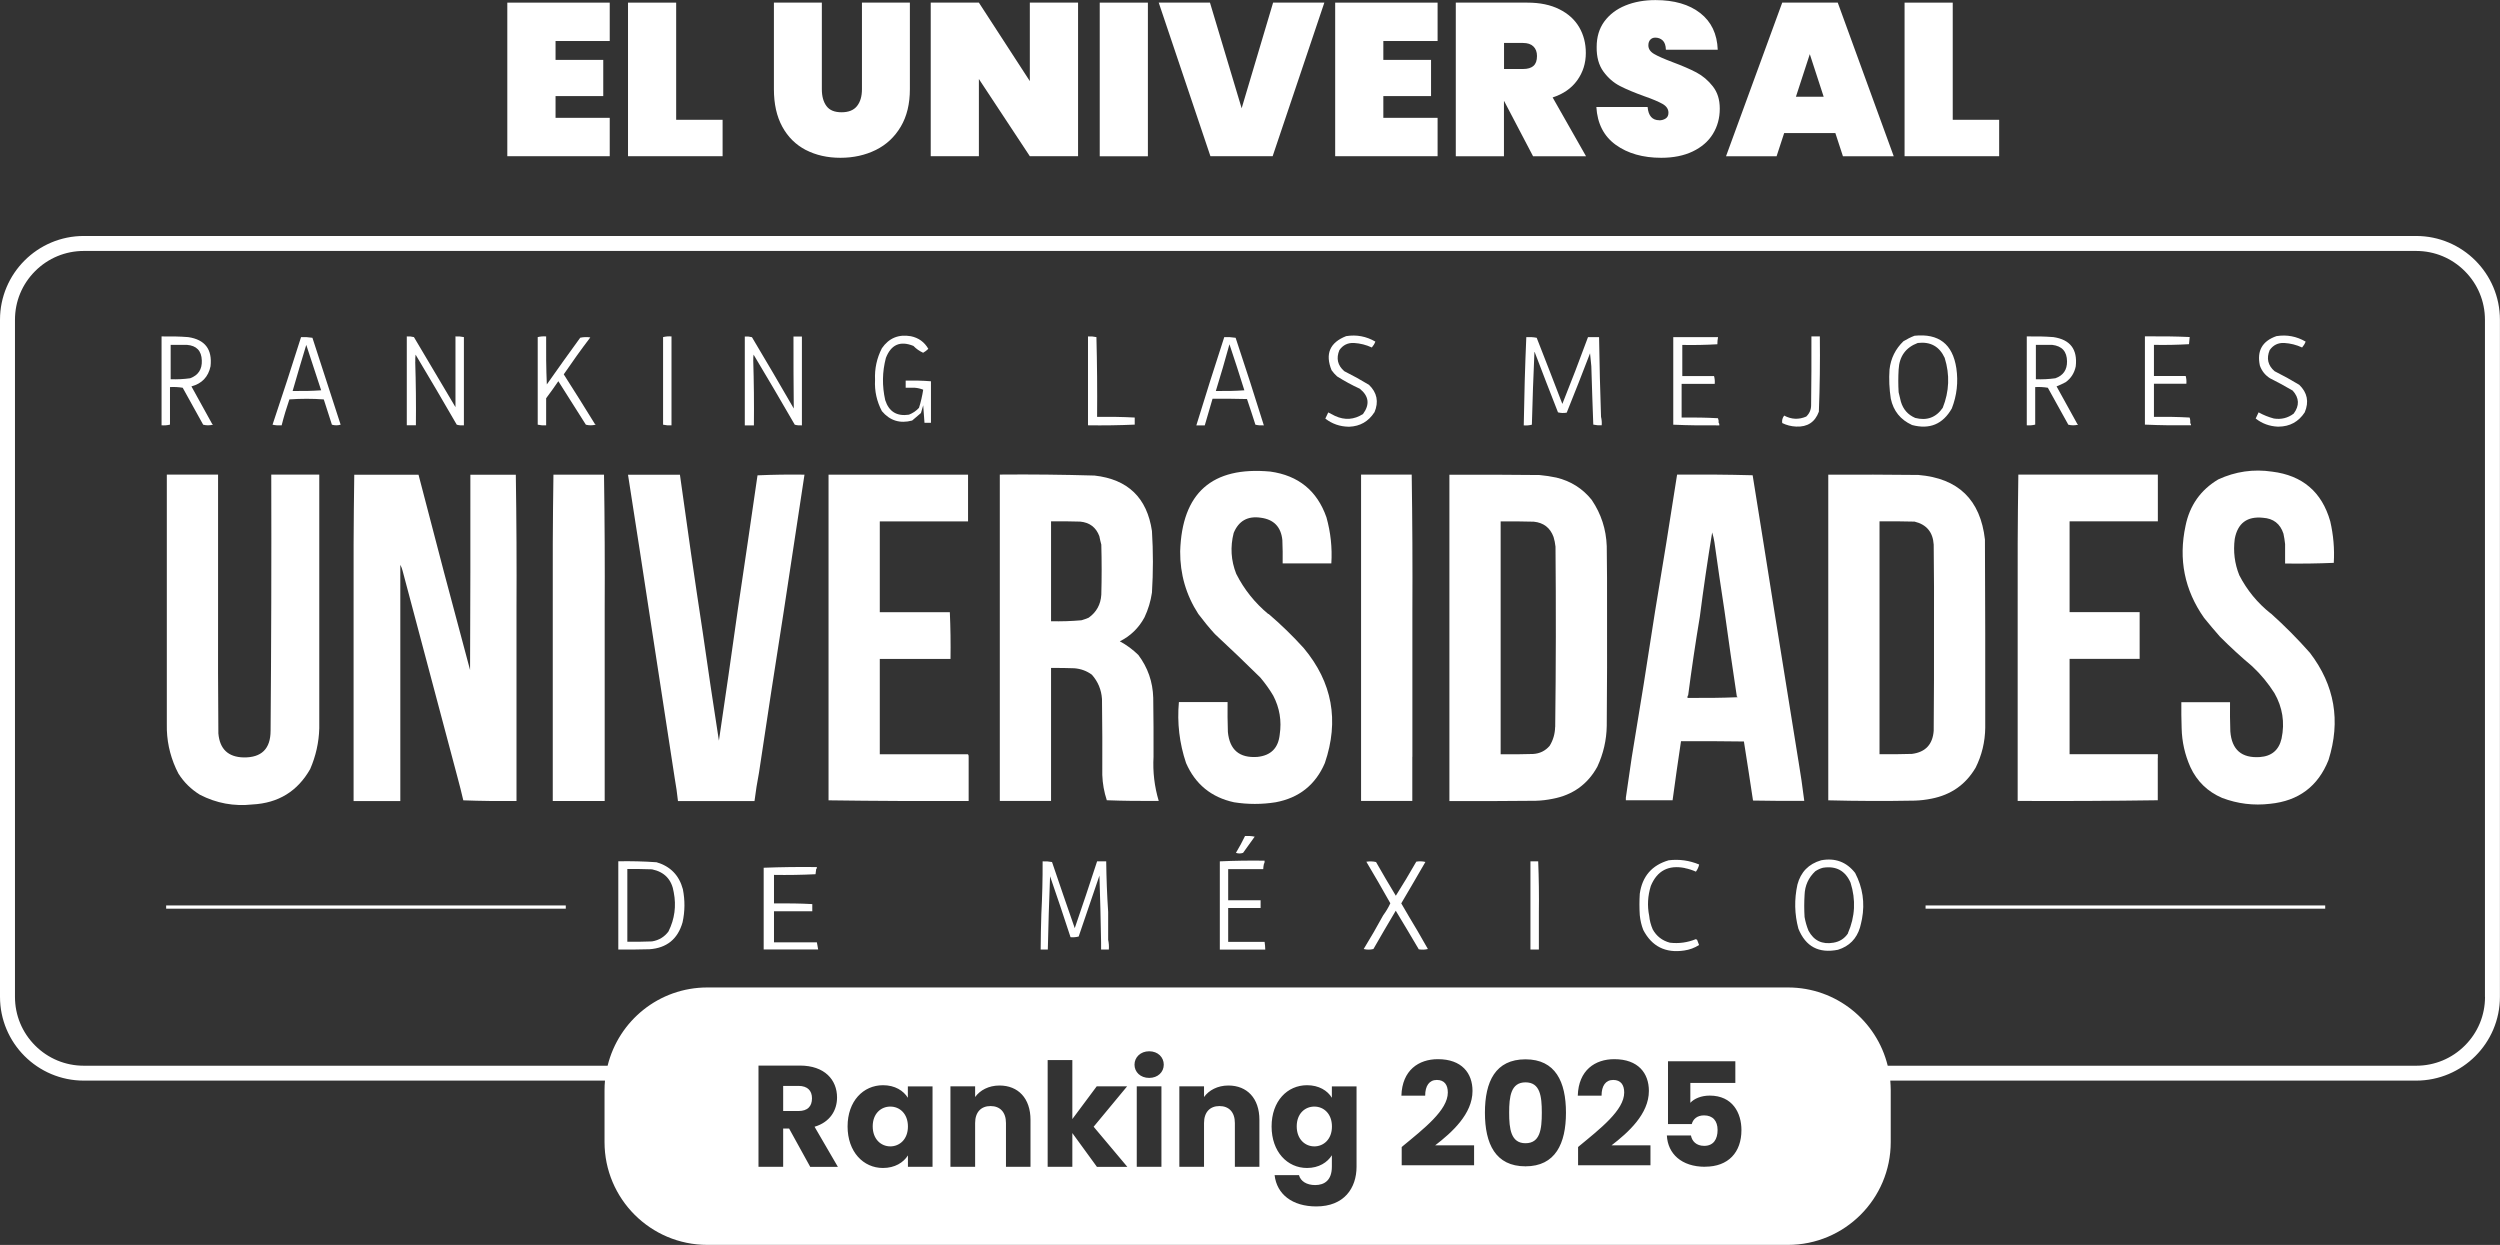
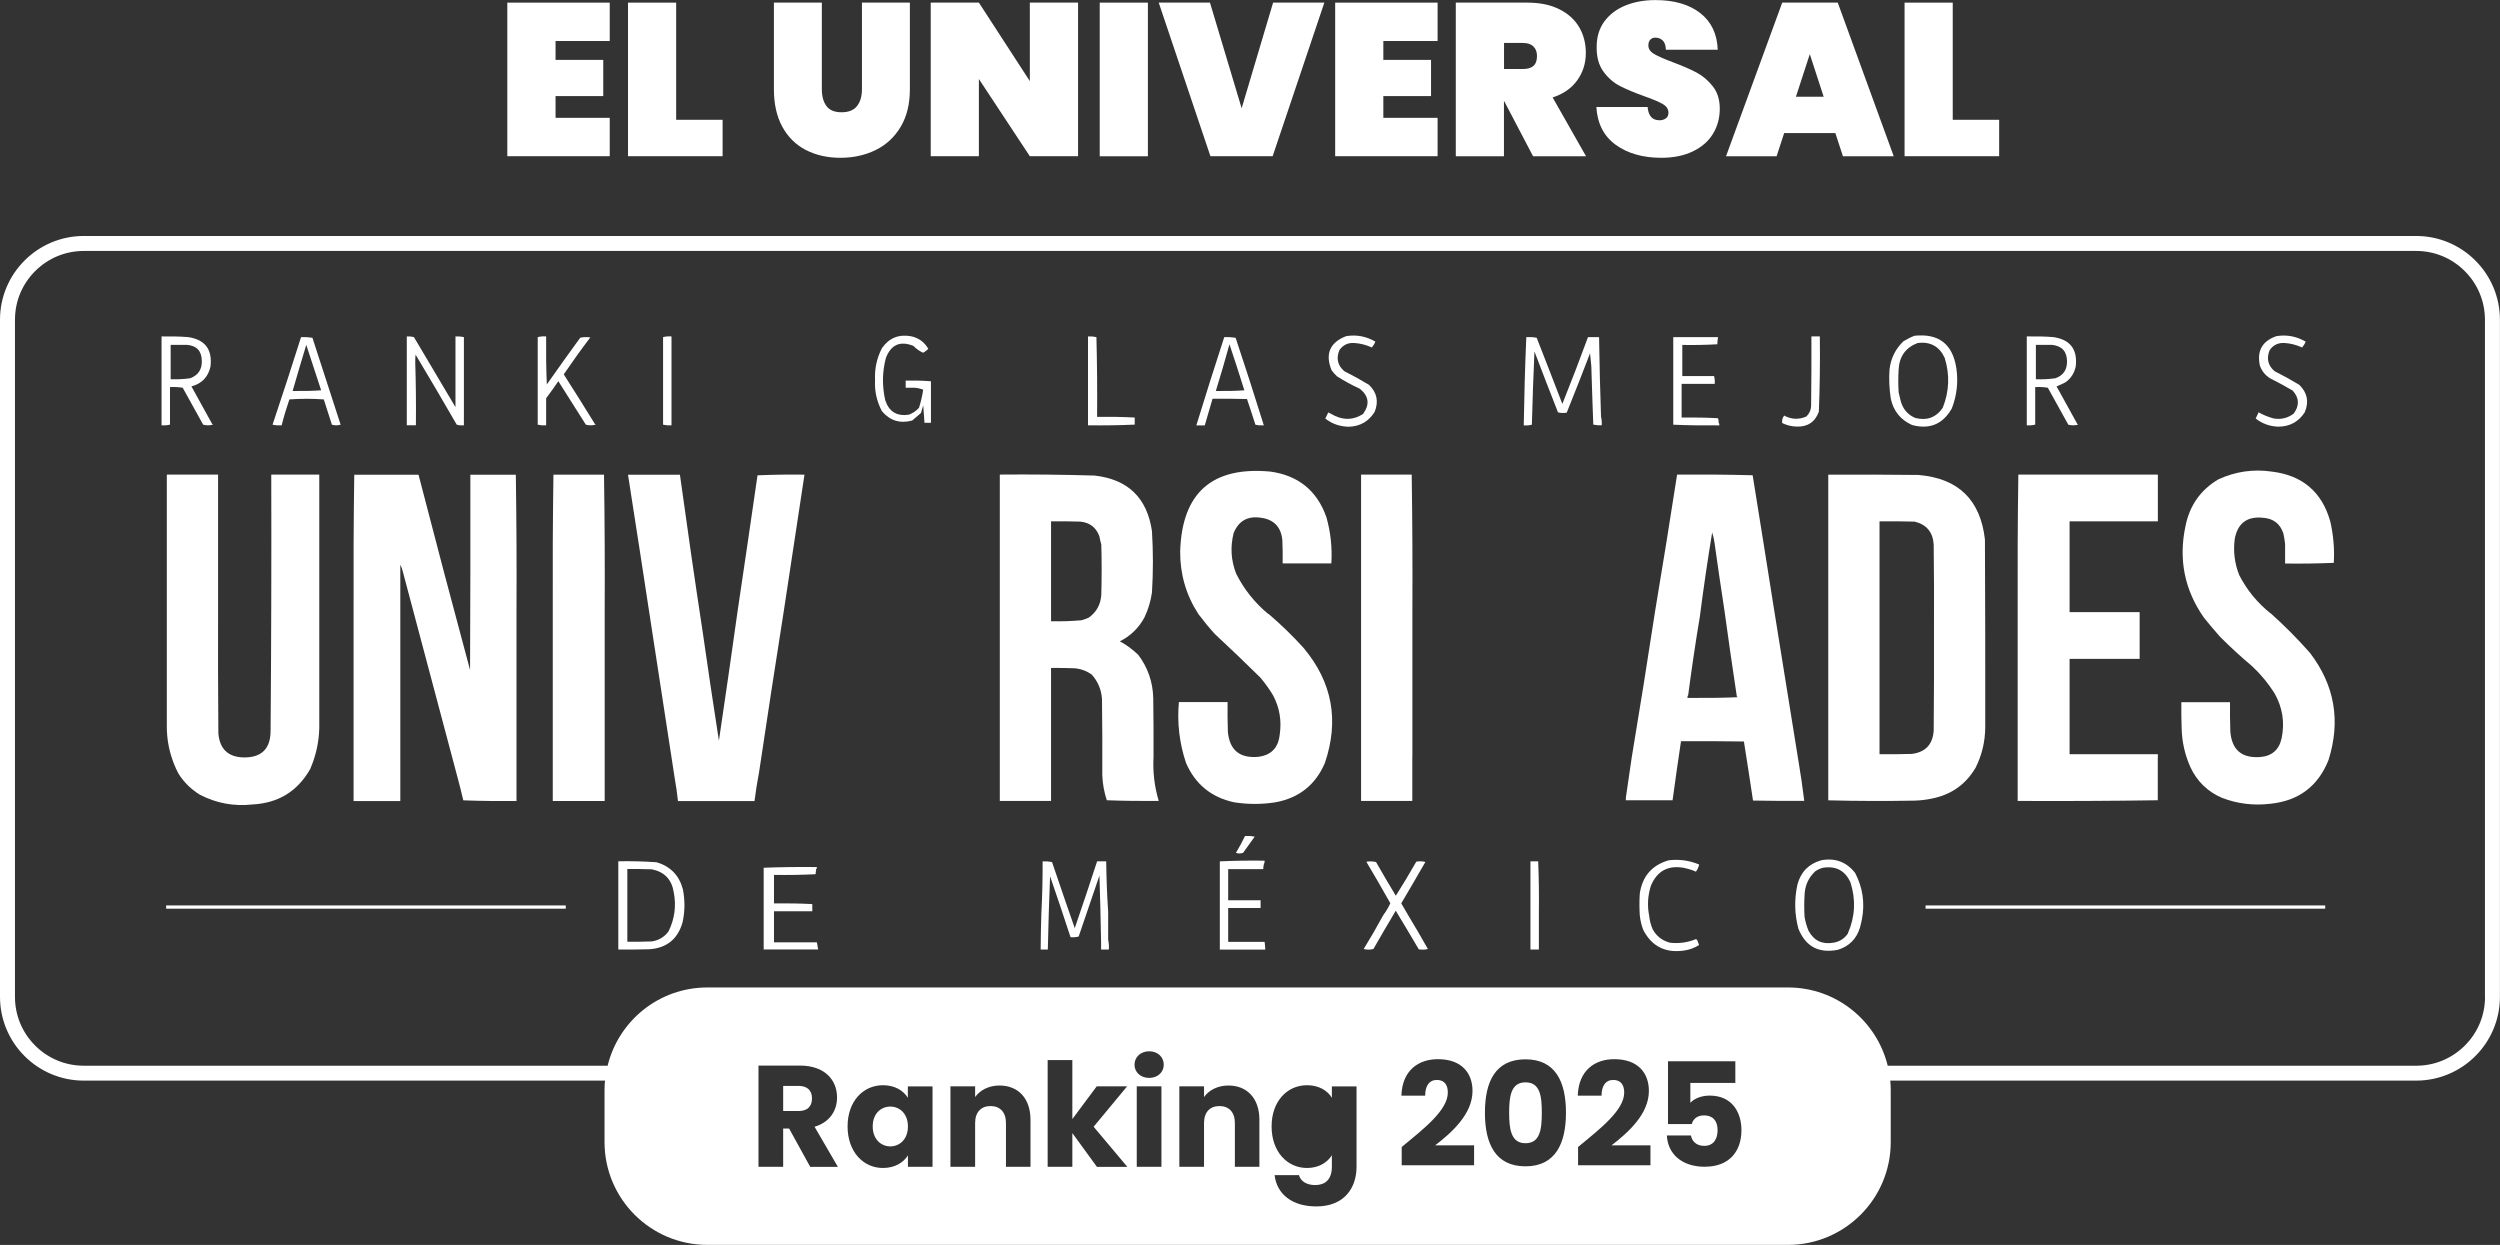
<svg xmlns="http://www.w3.org/2000/svg" id="Capa_2" data-name="Capa 2" viewBox="0 0 332.24 165.45">
  <rect x="0" y="0" width="332.24" height="165.45" fill="#333333" stroke="none" />
  <defs>
    <style>      .cls-1 {        fill: #fff;      }    </style>
  </defs>
  <g id="Capa_1-2" data-name="Capa 1">
    <g>
      <path class="cls-1" d="M121.23,55.88c.39-.33.78-.66,1.16-.99.09-.35.19-.69.3-1.03.06.78.11,1.55.17,2.33h.86v-5.52c-1.11-.09-2.23-.11-3.36-.09v.95h1.21c.4.03.77.12,1.12.26-.13.82-.31,1.62-.56,2.41-.38.41-.82.71-1.34.91-1.61.24-2.66-.41-3.15-1.94-.42-1.88-.4-3.74.09-5.6.69-1.78,1.91-2.31,3.66-1.6.37.39.81.69,1.29.91.25-.14.48-.31.69-.52-.52-.91-1.3-1.47-2.33-1.68-1.63-.28-2.91.25-3.84,1.6-.68,1.32-.98,2.73-.91,4.22-.08,1.47.23,2.85.91,4.14,1.06,1.26,2.4,1.68,4.01,1.25Z" />
      <path class="cls-1" d="M182.66,54.8c.59-1.4.35-2.62-.73-3.66-1.07-.65-2.16-1.25-3.28-1.81-.89-.77-1.1-1.71-.65-2.8.47-.67,1.11-.99,1.94-.95.83.05,1.62.25,2.37.6.2-.23.36-.49.47-.78-1.2-.7-2.49-.95-3.88-.73-2.17.85-2.82,2.36-1.94,4.53.21.3.46.57.73.82.97.61,1.97,1.16,3.02,1.64,1.21.97,1.36,2.09.43,3.36-1.18.76-2.42.85-3.71.26-.31-.15-.61-.31-.91-.47-.14.27-.27.54-.39.82.9.7,1.94,1.06,3.1,1.08h.09c1.44-.06,2.54-.7,3.32-1.9Z" />
      <path class="cls-1" d="M302.8,56.7c1.51-.01,2.67-.65,3.49-1.9.59-1.4.35-2.62-.73-3.66-1.07-.65-2.16-1.25-3.28-1.81-.89-.77-1.1-1.71-.65-2.8.47-.67,1.11-.99,1.94-.95.83.05,1.62.25,2.37.6.2-.23.36-.49.47-.78-1.2-.7-2.49-.95-3.88-.73-1.89.66-2.62,1.96-2.2,3.92.25.71.7,1.27,1.34,1.68,1.03.51,2.03,1.06,3.02,1.64.88.98.92,2,.13,3.06-.78.59-1.66.8-2.63.65-.71-.19-1.39-.46-2.03-.82-.14.27-.27.54-.39.82.85.67,1.83,1.03,2.93,1.08h.09Z" />
      <path class="cls-1" d="M55.19,48.08c-.01-.32,0-.63.04-.95,1.85,3.09,3.67,6.19,5.47,9.31.31.09.63.11.95.09v-11.73c-.36-.08-.73-.11-1.12-.09v9.4c-1.84-3.1-3.68-6.21-5.52-9.31-.3-.08-.61-.11-.95-.09v11.81h1.21c.03-2.83,0-5.65-.09-8.45Z" />
      <path class="cls-1" d="M89.24,44.71c-.39-.03-.76,0-1.12.09v11.64c.36.08.73.11,1.12.09v-11.81Z" />
-       <path class="cls-1" d="M100.11,47.82c-.01-.23,0-.46.04-.69,1.85,3.09,3.67,6.19,5.47,9.31.31.09.63.11.95.09v-11.81h-1.12c0,3.19,0,6.38.04,9.57-1.83-3.18-3.69-6.34-5.56-9.48-.3-.08-.61-.11-.95-.09v11.81h1.21c.03-2.92,0-5.82-.09-8.71Z" />
      <path class="cls-1" d="M150.8,55.49c-1.65-.09-3.32-.11-5-.09.03-3.55,0-7.08-.09-10.6-.36-.08-.73-.11-1.12-.09v11.81c2.08.03,4.15,0,6.21-.09v-.95Z" />
      <path class="cls-1" d="M203.95,46.78c1.02,2.68,2.05,5.35,3.1,8.02.38.1.77.11,1.16.04,1.06-2.62,2.09-5.25,3.1-7.89.06.57.11,1.15.17,1.72.08,2.59.16,5.17.26,7.76.36.08.73.11,1.12.09.03-.39,0-.76-.09-1.12-.12-3.53-.21-7.07-.26-10.6h-1.47c-1.09,2.97-2.23,5.93-3.41,8.88-1.13-2.93-2.26-5.87-3.41-8.79-.46-.09-.92-.11-1.38-.09-.17,3.91-.28,7.82-.34,11.73.37.03.73,0,1.08-.09.08-3.22.2-6.44.34-9.66Z" />
      <path class="cls-1" d="M241.72,54.71c.13-3.33.17-6.66.13-10h-1.12c.01,3.05,0,6.09-.04,9.14,0,.6-.22,1.1-.65,1.51-1,.43-1.97.38-2.93-.13-.23.3-.32.63-.26.99.58.29,1.2.44,1.85.47,1.5.07,2.51-.59,3.02-1.98Z" />
      <path class="cls-1" d="M254.09,56.48c2.35.63,4.11-.11,5.3-2.2.67-1.73.87-3.51.6-5.35-.49-3.21-2.34-4.64-5.56-4.31-.5.19-.99.44-1.47.73-1.06,1.02-1.68,2.27-1.85,3.75-.09,1.3-.03,2.59.17,3.88.35,1.64,1.29,2.8,2.8,3.49ZM252.32,49.11c.09-1.75.94-2.93,2.54-3.53,1.69-.2,2.88.46,3.58,1.98.7,2.25.61,4.46-.26,6.64-.89,1.29-2.12,1.74-3.66,1.34-.97-.42-1.6-1.14-1.9-2.16-.11-.41-.21-.83-.3-1.25-.06-1.01-.06-2.01,0-3.02Z" />
      <path class="cls-1" d="M38.46,53.08c1.52-.11,3.05-.11,4.57,0,.37,1.12.73,2.24,1.08,3.36.38.11.77.11,1.16,0-1.26-3.85-2.51-7.7-3.75-11.55-.49-.08-1-.11-1.51-.09-1.23,3.89-2.49,7.77-3.79,11.64.4.09.8.11,1.21.09.29-1.16.64-2.31,1.03-3.45ZM40.7,45.83c.66,2,1.32,4.01,1.98,6.04-1.26.09-2.53.11-3.79.09.59-2.05,1.19-4.09,1.81-6.12Z" />
      <path class="cls-1" d="M161.15,52.99c1.52-.01,3.05,0,4.57.04.38,1.13.76,2.27,1.12,3.41.37.09.74.11,1.12.09-1.21-3.89-2.46-7.77-3.75-11.64-.5-.08-1-.11-1.51-.09-1.27,3.9-2.51,7.81-3.71,11.73h1.12c.34-1.18.69-2.36,1.03-3.53ZM163.39,45.75c.68,2.02,1.34,4.07,1.98,6.12-1.26.09-2.53.11-3.79.09.64-2.06,1.24-4.13,1.81-6.21Z" />
      <path class="cls-1" d="M72.6,52.9c.55-.73,1.08-1.48,1.6-2.24,1.22,1.93,2.44,3.85,3.66,5.78.42.11.85.11,1.29,0-.01-.05-.04-.08-.09-.09-1.36-2.21-2.74-4.41-4.14-6.6,1.14-1.67,2.31-3.31,3.53-4.91-.45-.07-.9-.05-1.34.04-1.5,2.06-2.98,4.13-4.44,6.21-.09-2.11-.11-4.24-.09-6.38-.39-.03-.76,0-1.12.09v11.64c.36.08.73.11,1.12.09v-3.62Z" />
      <path class="cls-1" d="M22.6,51.44c.57-.03,1.13,0,1.68.09.91,1.64,1.81,3.28,2.72,4.91.42.11.85.11,1.29,0-.01-.05-.04-.08-.09-.09-.92-1.66-1.84-3.33-2.76-5,1.39-.37,2.24-1.26,2.54-2.67.25-2.26-.74-3.55-2.97-3.88-1.16-.09-2.34-.11-3.54-.09v11.81c.39.03.76,0,1.12-.09v-5ZM22.68,45.83h2.16c1.28.1,1.94.79,1.98,2.07.05,1.18-.47,1.97-1.55,2.37-.86.12-1.72.16-2.59.13v-4.57Z" />
      <path class="cls-1" d="M228.4,56.18c.02-.21-.01-.41-.09-.6-1.61-.09-3.22-.11-4.83-.09v-4.48h4.4c.03-.36,0-.71-.09-1.03h-4.22v-4.14c1.57.03,3.12,0,4.66-.09,0-.32.03-.64.09-.95h-5.95v11.64c2.03.09,4.07.11,6.12.09.02-.14,0-.25-.09-.34Z" />
      <path class="cls-1" d="M270.47,51.44c.57-.03,1.13,0,1.68.09.91,1.64,1.81,3.28,2.72,4.91.42.11.85.11,1.29,0-.01-.05-.04-.08-.09-.09-.92-1.66-1.84-3.33-2.76-5,.41-.16.81-.35,1.21-.56.72-.52,1.16-1.23,1.34-2.11.25-2.26-.74-3.55-2.97-3.88-1.16-.09-2.34-.11-3.54-.09v11.81c.39.03.77,0,1.12-.09v-5ZM270.56,45.83h2.16c1.31.15,1.97.88,1.98,2.2.01,1.12-.5,1.87-1.55,2.24-.86.12-1.72.16-2.59.13v-4.57Z" />
-       <path class="cls-1" d="M291.08,56.27c.02-.27,0-.53-.09-.78-1.57-.09-3.15-.11-4.74-.09v-4.4h4.31c.03-.36,0-.71-.09-1.03h-4.22v-4.14c1.57.03,3.12,0,4.66-.09.02-.32.05-.63.09-.95-1.97-.09-3.95-.11-5.95-.09v11.73c2.03.09,4.07.11,6.12.09.02-.11,0-.2-.09-.26Z" />
      <path class="cls-1" d="M168.56,81.61c-1.79-1.49-3.22-3.27-4.27-5.35-.7-1.77-.81-3.58-.34-5.43.66-1.6,1.85-2.28,3.58-2.03,1.74.22,2.71,1.21,2.89,2.97.04,1.03.06,2.07.04,3.1h6.47c.13-2.08-.09-4.12-.65-6.12-1.24-3.54-3.73-5.56-7.46-6.08-7.75-.71-11.74,2.83-11.98,10.6-.02,3.02.78,5.8,2.41,8.32.69.92,1.42,1.81,2.2,2.67,2.04,1.89,4.05,3.82,6.04,5.78.64.76,1.22,1.56,1.72,2.41.85,1.63,1.13,3.35.86,5.17-.19,1.8-1.18,2.79-2.97,2.97-2.38.17-3.69-.93-3.92-3.32-.04-1.32-.06-2.64-.04-3.97h-6.47c-.25,2.77.07,5.48.95,8.1,1.23,2.82,3.35,4.56,6.38,5.22,1.84.29,3.68.29,5.52,0,3.12-.58,5.31-2.32,6.55-5.22,1.92-5.64.99-10.72-2.8-15.26-1.47-1.63-3.04-3.15-4.7-4.57Z" />
      <path class="cls-1" d="M301.77,81.53c-1.76-1.4-3.15-3.09-4.18-5.09-.62-1.55-.82-3.16-.6-4.83.39-2.08,1.64-3.02,3.75-2.8,1.38.09,2.29.79,2.72,2.11.1.46.17.92.22,1.38v2.59c2.17.03,4.33,0,6.47-.09.11-1.86-.05-3.7-.47-5.52-1.11-3.9-3.69-6.1-7.72-6.6-2.49-.37-4.88-.02-7.16,1.03-2.35,1.4-3.8,3.46-4.35,6.16-.96,4.46-.14,8.54,2.46,12.24.68.84,1.39,1.68,2.11,2.5,1.37,1.37,2.79,2.68,4.27,3.92,1.15,1.07,2.14,2.27,2.97,3.58,1.08,1.89,1.4,3.9.95,6.04-.35,1.53-1.32,2.35-2.89,2.46-2.42.16-3.73-.97-3.92-3.41-.04-1.29-.06-2.59-.04-3.88h-6.47c-.01,1.15,0,2.3.04,3.45.04,1.81.43,3.53,1.16,5.17.88,1.9,2.29,3.27,4.22,4.1,2.06.78,4.18,1.04,6.38.78,3.78-.38,6.37-2.32,7.76-5.82,1.64-5.19.82-9.93-2.46-14.23-1.64-1.86-3.38-3.61-5.22-5.26Z" />
      <path class="cls-1" d="M22.17,63.08v33.19c-.04,2.05.37,4,1.21,5.86.12.23.23.46.34.69.73,1.15,1.68,2.08,2.85,2.8,2.19,1.13,4.52,1.56,6.98,1.29,3.44-.18,5.99-1.75,7.67-4.7.75-1.73,1.16-3.54,1.21-5.43v-33.71h-6.38c.03,11.37,0,22.72-.09,34.06-.01,2.39-1.21,3.56-3.58,3.53-2.06-.05-3.18-1.11-3.36-3.19-.04-5.46-.06-10.92-.04-16.38v-18.02h-6.81Z" />
      <path class="cls-1" d="M53.2,100.75v-25.69c.13.24.23.5.3.78,2.43,9.14,4.86,18.28,7.29,27.42.28,1.03.54,2.06.78,3.1,2.34.09,4.7.11,7.07.09v-25.43c.03-5.99,0-11.97-.09-17.93h-6.04c.01,8.65,0,17.3-.04,25.95-2.33-8.64-4.61-17.29-6.85-25.95h-8.54c-.09,6.08-.11,12.17-.09,18.28v25.09h6.21v-5.69Z" />
      <path class="cls-1" d="M106.92,63.08c-2.09-.03-4.17,0-6.25.09-.87,5.99-1.74,11.97-2.63,17.93-.81,5.78-1.64,11.56-2.5,17.33-.75-4.82-1.47-9.65-2.16-14.48-1.06-6.94-2.06-13.89-3.02-20.86h-6.9c1.08,6.9,2.14,13.79,3.19,20.69,1.01,6.55,2.01,13.11,3.02,19.66.18,1,.32,2.01.43,3.02h10.17c.16-1.27.36-2.54.6-3.79,1.06-7.13,2.16-14.26,3.28-21.38.93-6.06,1.85-12.13,2.76-18.19Z" />
-       <path class="cls-1" d="M116.92,100.24v-12.67h9.4c.03-2.08,0-4.15-.09-6.21h-9.31v-12.07h11.73v-6.21h-18.54v43.28c6.19.09,12.4.11,18.62.09v-5.78c.02-.16,0-.31-.09-.43h-11.73Z" />
      <path class="cls-1" d="M187.7,100.58v-19.23c.03-6.11,0-12.2-.09-18.28h-6.73v43.37h6.81v-5.86Z" />
      <path class="cls-1" d="M153.3,100.58c.01-2.62,0-5.23-.04-7.85-.06-2.12-.72-4.01-1.98-5.69-.74-.72-1.56-1.33-2.46-1.81,1.43-.71,2.52-1.78,3.28-3.19.49-1.04.82-2.13.99-3.28.17-2.73.17-5.46,0-8.19-.65-4.41-3.19-6.87-7.63-7.37-4.19-.12-8.39-.17-12.59-.13v43.37h6.81v-17.67c1.03-.01,2.07,0,3.1.04.86.07,1.64.35,2.33.86.81.92,1.26,2,1.34,3.23.04,3.36.06,6.72.04,10.09.04,1.15.24,2.27.6,3.36,2.3.09,4.6.11,6.9.09-.57-1.91-.8-3.86-.69-5.86ZM146.36,79.03c-.08,1.3-.64,2.32-1.68,3.06-.31.13-.63.25-.95.34-1.35.12-2.7.16-4.05.13v-13.28c1.29-.01,2.59,0,3.88.04,1.25.12,2.1.76,2.54,1.94.07.38.16.75.26,1.12.06,2.21.06,4.43,0,6.64Z" />
-       <path class="cls-1" d="M211.54,66.44c-1.22-1.52-2.79-2.51-4.7-2.97-.74-.16-1.49-.27-2.24-.34-3.99-.04-7.99-.06-11.98-.04v43.37c3.82.01,7.65,0,11.47-.04.76-.02,1.5-.11,2.24-.26,2.67-.5,4.66-1.92,5.95-4.27.8-1.72,1.22-3.53,1.25-5.43.04-5.14.06-10.29.04-15.43.01-2.82,0-5.63-.04-8.45-.08-2.24-.74-4.28-1.98-6.12ZM206.67,96.62c-.02.9-.26,1.74-.73,2.5-.58.67-1.31,1.03-2.2,1.08-1.44.04-2.87.06-4.31.04v-30.95c1.47-.01,2.93,0,4.4.04,1.3.13,2.18.8,2.63,2.03.13.42.21.85.26,1.29.07,8,.06,15.99-.04,23.97Z" />
      <path class="cls-1" d="M262.54,102.05c.84-1.68,1.27-3.46,1.29-5.35.01-8.33,0-16.67-.04-25-.6-5.28-3.54-8.14-8.84-8.58-3.99-.04-7.99-.06-11.98-.04v43.28c3.81.1,7.63.11,11.47.04.76-.02,1.5-.11,2.24-.26,2.58-.5,4.54-1.86,5.86-4.1ZM254.09,100.19c-1.44.04-2.87.06-4.31.04v-30.95c1.55-.01,3.1,0,4.66.04,1.6.39,2.44,1.41,2.54,3.06.04,3.74.06,7.47.04,11.21.01,4.51,0,9.02-.04,13.54-.14,1.81-1.1,2.83-2.89,3.06Z" />
      <path class="cls-1" d="M73.55,63.08c-.09,6.05-.11,12.11-.09,18.19v25.18h6.9v-25.26c.03-6.05,0-12.09-.09-18.11h-6.72Z" />
      <path class="cls-1" d="M239,101.1c-1.06-6.61-2.13-13.22-3.19-19.83-.95-6.04-1.92-12.07-2.89-18.11-3.34-.09-6.69-.11-10.04-.09-.94,6.08-1.92,12.15-2.93,18.19-.99,6.48-2.02,12.95-3.1,19.4-.26,1.78-.52,3.56-.78,5.35v.34h6.21c.35-2.62.73-5.23,1.12-7.85,2.79-.01,5.58,0,8.36.04.41,2.61.82,5.23,1.21,7.85,2.27.04,4.54.06,6.81.04-.22-1.79-.48-3.57-.78-5.35ZM224.26,92.74c-.02-.14,0-.25.09-.34.46-3.5.97-6.98,1.55-10.43.48-3.75,1.03-7.48,1.64-11.21.13.42.23.85.3,1.29.43,3.05.87,6.1,1.34,9.14.52,3.8,1.07,7.59,1.64,11.38.05,0,.08.03.09.09-2.21.09-4.42.11-6.64.09Z" />
      <path class="cls-1" d="M286.77,100.75v-.52h-11.73v-12.67h9.31v-6.21h-9.31v-12.07h11.73v-6.21h-18.54c-.09,6.05-.11,12.11-.09,18.19v25.18c6.22.03,12.43,0,18.62-.09v-5.6Z" />
      <path class="cls-1" d="M166.75,111.19c-.43-.09-.86-.11-1.29-.09-.37.77-.77,1.51-1.21,2.24.32.11.63.11.95,0,.52-.72,1.03-1.44,1.55-2.16Z" />
      <path class="cls-1" d="M223.91,115.37c.51.1,1,.26,1.47.47.21-.29.36-.6.43-.95-1.3-.54-2.65-.73-4.05-.56-2.23.65-3.51,2.13-3.84,4.44-.06.95-.06,1.9,0,2.85.07.69.22,1.35.47,1.98,1.14,2.18,2.95,3.09,5.43,2.72.72-.1,1.38-.35,1.98-.73-.09-.23-.17-.46-.26-.69-.06-.03-.11-.06-.17-.09-1.11.45-2.26.61-3.45.47-1.01-.27-1.78-.86-2.28-1.77-.25-.58-.41-1.18-.47-1.81-.27-1.33-.19-2.65.22-3.97.84-2.02,2.35-2.81,4.53-2.37Z" />
      <path class="cls-1" d="M147.27,121.19c-.15-2.23-.23-4.47-.26-6.72h-1.21c-.96,2.97-1.96,5.93-2.97,8.88-1.02-2.93-2.03-5.86-3.02-8.79-.41-.08-.82-.11-1.25-.09.01,2.34-.05,4.67-.17,6.98-.05,1.58-.08,3.16-.09,4.74h.95c.07-3.25.17-6.5.3-9.74.93,2.69,1.84,5.4,2.72,8.1.37.03.73,0,1.08-.09.92-2.7,1.84-5.4,2.76-8.1.1,2.96.17,5.92.22,8.88v.95h1.03c.03-.45,0-.88-.09-1.29v-3.71Z" />
      <path class="cls-1" d="M163.22,125.15v-4.48h4.31v-1.03h-4.31v-4.14h4.66c0-.23.04-.46.09-.69.08-.12.11-.27.09-.43-2-.03-3.98,0-5.95.09v11.73h6.04c-.01-.35-.04-.69-.09-1.03h-4.83Z" />
      <path class="cls-1" d="M186.24,120.02c1.07-1.82,2.14-3.64,3.19-5.47-.4-.1-.8-.11-1.21-.04-.87,1.53-1.78,3.04-2.72,4.53-.9-1.48-1.77-2.97-2.63-4.48-.43-.1-.86-.11-1.29-.04,1.09,1.83,2.15,3.67,3.19,5.52-.26.57-.58,1.1-.95,1.6-.82,1.51-1.69,3.01-2.59,4.48.43.11.86.11,1.29,0,.97-1.71,1.97-3.4,2.97-5.09,1.03,1.7,2.05,3.41,3.06,5.13.41.07.81.06,1.21-.04-.46-.81-.92-1.61-1.38-2.41-.73-1.21-1.45-2.43-2.16-3.66Z" />
      <path class="cls-1" d="M203.39,114.46v11.73h1.12v-4.91c.03-2.29,0-4.56-.09-6.81h-1.03Z" />
      <path class="cls-1" d="M102.86,125.24v-4.14h5.09v-.95c-1.68-.09-3.38-.11-5.09-.09v-3.79c1.85.03,3.69,0,5.52-.09.03-.23.06-.46.09-.69.08-.06.11-.15.09-.26-2.37-.03-4.73,0-7.07.09v10.86h7.24c-.06-.32-.11-.63-.17-.95h-5.69Z" />
      <path class="cls-1" d="M242.02,114.33c-1.66.48-2.71,1.56-3.15,3.23-.43,1.97-.39,3.92.13,5.86.96,2.38,2.71,3.31,5.26,2.8,1.51-.47,2.48-1.47,2.93-2.97.1-.37.18-.74.26-1.12.4-2.15.1-4.19-.91-6.12-1.15-1.47-2.66-2.03-4.53-1.68ZM245.6,124.03c-.47.7-1.11,1.11-1.94,1.25-1.5.26-2.61-.27-3.32-1.6-.24-.58-.41-1.19-.52-1.81-.06-.98-.06-1.95,0-2.93.04-1.25.52-2.3,1.42-3.15.33-.22.67-.38,1.03-.47,1.74-.27,2.96.39,3.66,1.98.72,2.29.61,4.53-.35,6.72Z" />
      <path class="cls-1" d="M87.26,114.59c-1.69-.12-3.39-.16-5.09-.13v11.73c1.38.01,2.76,0,4.14-.04,2.3-.16,3.77-1.36,4.4-3.58.32-1.46.33-2.93.04-4.4-.5-1.85-1.66-3.04-3.49-3.58ZM88.85,123.77c-.54.74-1.28,1.19-2.2,1.34-1.09.04-2.18.06-3.28.04v-9.66c1.09-.01,2.18,0,3.28.04,1.67.35,2.63,1.37,2.89,3.06.35,1.81.12,3.53-.69,5.17Z" />
      <path class="cls-1" d="M22.08,120.76h53.11v-.43H22.08v.43Z" />
      <path class="cls-1" d="M255.9,120.76h53.11v-.43h-53.11v.43Z" />
      <polygon class="cls-1" points="81.03 15.66 73.83 15.66 73.83 12.77 80.17 12.77 80.17 7.96 73.83 7.96 73.83 5.45 81.03 5.45 81.03 .35 67.42 .35 67.42 20.76 81.03 20.76 81.03 15.66" />
      <polygon class="cls-1" points="96.03 15.92 89.86 15.92 89.86 .35 83.46 .35 83.46 20.76 96.03 20.76 96.03 15.92" />
      <path class="cls-1" d="M107.09,19.93c1.34.69,2.87,1.04,4.6,1.04s3.3-.35,4.7-1.04c1.4-.69,2.51-1.73,3.32-3.1.81-1.37,1.21-3.03,1.21-4.97V.35h-6.37v11.51c0,.94-.22,1.69-.66,2.24-.44.55-1.12.82-2.05.82s-1.59-.27-2-.82c-.41-.55-.62-1.29-.62-2.24V.35h-6.37v11.51c0,1.96.37,3.62,1.12,4.99.75,1.37,1.79,2.39,3.13,3.09Z" />
      <polygon class="cls-1" points="130.09 10.5 136.86 20.76 143.27 20.76 143.27 .35 136.86 .35 136.86 10.78 130.09 .35 123.69 .35 123.69 20.76 130.09 20.76 130.09 10.5" />
      <rect class="cls-1" x="146.15" y=".35" width="6.4" height="20.42" />
      <polygon class="cls-1" points="169.13 20.76 176 .35 169.19 .35 165.01 14.39 160.8 .35 153.99 .35 160.86 20.76 169.13 20.76" />
      <polygon class="cls-1" points="191.05 15.66 183.84 15.66 183.84 12.77 190.18 12.77 190.18 7.96 183.84 7.96 183.84 5.45 191.05 5.45 191.05 .35 177.44 .35 177.44 20.76 191.05 20.76 191.05 15.66" />
      <path class="cls-1" d="M199.87,13.44h.03l3.84,7.33h7.04l-4.44-7.82c1.42-.46,2.51-1.22,3.27-2.28.76-1.06,1.14-2.27,1.14-3.63,0-1.27-.29-2.41-.88-3.42-.59-1.01-1.47-1.81-2.64-2.39-1.17-.59-2.59-.88-4.24-.88h-9.52v20.42h6.4v-7.33ZM199.87,5.71h2.54c.6,0,1.05.15,1.37.46.32.31.48.73.48,1.27,0,.6-.15,1.03-.46,1.31-.31.28-.77.42-1.38.42h-2.54v-3.46Z" />
      <path class="cls-1" d="M220.52,15.98c-.94,0-1.46-.59-1.56-1.76h-6.81c.13,2.21,1,3.89,2.58,5.03s3.6,1.72,6.04,1.72c1.61,0,3.01-.28,4.18-.84,1.17-.56,2.07-1.33,2.68-2.32.61-.99.92-2.11.92-3.36s-.31-2.18-.92-2.97c-.62-.79-1.34-1.4-2.18-1.85-.84-.44-1.9-.9-3.19-1.38-1.11-.42-1.93-.78-2.44-1.08-.51-.3-.76-.68-.76-1.14,0-.33.09-.58.26-.76.17-.18.39-.27.66-.27.38,0,.71.12.98.37.27.25.41.66.43,1.24h6.89c-.08-2.1-.85-3.72-2.32-4.87-1.47-1.15-3.46-1.73-5.96-1.73-1.48,0-2.81.24-3.99.72-1.18.48-2.11,1.19-2.8,2.12-.68.93-1.02,2.06-1.02,3.39-.02,1.33.28,2.41.89,3.26.62.85,1.35,1.49,2.21,1.93.85.44,1.94.89,3.24,1.36,1.1.38,1.9.73,2.42,1.02.52.3.78.69.78,1.17,0,.35-.12.6-.36.76-.24.16-.53.25-.88.25Z" />
      <path class="cls-1" d="M237.1,17.68h6.81l1.01,3.09h6.75L244.23.35h-7.38l-7.47,20.42h6.72l1.01-3.09ZM240.51,7.18l1.85,5.68h-3.69l1.85-5.68Z" />
      <polygon class="cls-1" points="265.68 15.92 259.51 15.92 259.51 .35 253.11 .35 253.11 20.76 265.68 20.76 265.68 15.92" />
      <path class="cls-1" d="M202.73,143.84c-1.94,0-2.17,1.88-2.17,4.03s.23,4.06,2.17,4.06,2.17-1.84,2.17-4.06-.23-4.03-2.17-4.03Z" />
      <path class="cls-1" d="M118.32,147.06c-1.23,0-2.34.92-2.34,2.63s1.11,2.66,2.34,2.66,2.34-.94,2.34-2.64-1.09-2.65-2.34-2.65Z" />
-       <path class="cls-1" d="M174.67,147.06c-1.23,0-2.34.92-2.34,2.63s1.11,2.66,2.34,2.66,2.34-.94,2.34-2.64-1.09-2.65-2.34-2.65Z" />
      <path class="cls-1" d="M106.11,144.32h-2.03v3.33h2.03c1.23,0,1.8-.63,1.8-1.69,0-1-.58-1.65-1.8-1.65Z" />
      <path class="cls-1" d="M321.1,31.36H11.14c-6.15,0-11.14,4.99-11.14,11.14v89.97c0,6.15,4.99,11.14,11.14,11.14h69.26c-.04.42-.06.84-.06,1.27v6.9c0,7.54,6.12,13.66,13.66,13.66h143.61c7.54,0,13.66-6.12,13.66-13.66v-6.9c0-.43-.03-.85-.06-1.27h69.88c6.15,0,11.14-4.99,11.14-11.14V42.5c0-6.15-4.99-11.14-11.14-11.14ZM107.67,155.06l-2.8-5.08h-.79v5.08h-3.28v-13.45h5.5c3.3,0,4.94,1.9,4.94,4.24,0,1.69-.92,3.28-2.99,3.89l3.1,5.33h-3.7ZM123.94,155.06h-3.28v-1.51c-.59.94-1.73,1.67-3.32,1.67-2.61,0-4.7-2.15-4.7-5.52s2.09-5.48,4.71-5.48c1.59,0,2.72.73,3.3,1.67v-1.51h3.28v10.69ZM136.95,155.06h-3.26v-5.81c0-1.46-.8-2.26-2.05-2.26s-2.05.8-2.05,2.26v5.81h-3.28v-10.69h3.28v1.42c.65-.9,1.8-1.53,3.24-1.53,2.47,0,4.12,1.69,4.12,4.56v6.25ZM145.77,155.06l-3.26-4.48v4.48h-3.28v-14.18h3.28v7.84l3.24-4.35h4.04l-4.45,5.37,4.48,5.33h-4.06ZM154.35,155.06h-3.28v-10.69h3.28v10.69ZM152.72,143.25c-1.17,0-1.95-.79-1.95-1.76s.79-1.78,1.95-1.78,1.94.79,1.94,1.78-.79,1.76-1.94,1.76ZM167.37,155.06h-3.26v-5.81c0-1.46-.8-2.26-2.05-2.26s-2.05.8-2.05,2.26v5.81h-3.28v-10.69h3.28v1.42c.65-.9,1.8-1.53,3.24-1.53,2.47,0,4.12,1.69,4.12,4.56v6.25ZM180.28,155.04c0,2.86-1.65,5.29-5.35,5.29-3.18,0-5.25-1.61-5.54-4.16h3.24c.21.81,1.02,1.32,2.15,1.32,1.25,0,2.22-.65,2.22-2.45v-1.51c-.59.94-1.72,1.69-3.3,1.69-2.62,0-4.71-2.15-4.71-5.52s2.09-5.48,4.71-5.48c1.57,0,2.72.71,3.3,1.67v-1.51h3.28v10.67ZM195.9,154.86h-9.62v-2.43c2.97-2.45,6.13-4.89,6.13-7.24,0-1.02-.46-1.67-1.46-1.67s-1.55.77-1.55,2.09h-3.16c.1-3.39,2.3-4.85,4.85-4.85,3.18,0,4.6,1.86,4.6,4.22,0,3.07-2.74,5.52-4.96,7.23h5.17v2.66ZM202.73,155c-3.99,0-5.39-2.99-5.39-7.13s1.4-7.09,5.39-7.09,5.38,2.99,5.38,7.09-1.4,7.13-5.38,7.13ZM219.34,154.86h-9.62v-2.43c2.97-2.45,6.13-4.89,6.13-7.24,0-1.02-.46-1.67-1.46-1.67s-1.55.77-1.55,2.09h-3.16c.1-3.39,2.3-4.85,4.85-4.85,3.18,0,4.6,1.86,4.6,4.22,0,3.07-2.74,5.52-4.96,7.23h5.17v2.66ZM226.6,155.06c-3.14,0-4.96-1.74-5.08-4.16h3.2c.13.73.69,1.38,1.76,1.38,1.25,0,1.78-.9,1.78-2.11s-.63-1.94-1.8-1.94c-.92,0-1.46.5-1.63,1.15h-3.16v-8.34h8.95v2.88h-5.98v2.64c.5-.56,1.46-.96,2.57-.96,3.05,0,4.22,2.32,4.22,4.58,0,2.95-1.73,4.87-4.83,4.87ZM330.25,132.48c0,2.45-.95,4.74-2.68,6.47-1.73,1.73-4.03,2.68-6.47,2.68h-70.23c-1.46-5.97-6.83-10.4-13.25-10.4H94c-6.42,0-11.79,4.43-13.25,10.4H11.14c-2.44,0-4.74-.95-6.47-2.68-1.73-1.73-2.68-4.03-2.68-6.47V42.5c0-2.45.95-4.74,2.68-6.47,1.73-1.73,4.03-2.68,6.47-2.68h309.95c2.45,0,4.74.95,6.47,2.68,1.73,1.73,2.68,4.03,2.68,6.47v89.97Z" />
    </g>
  </g>
</svg>